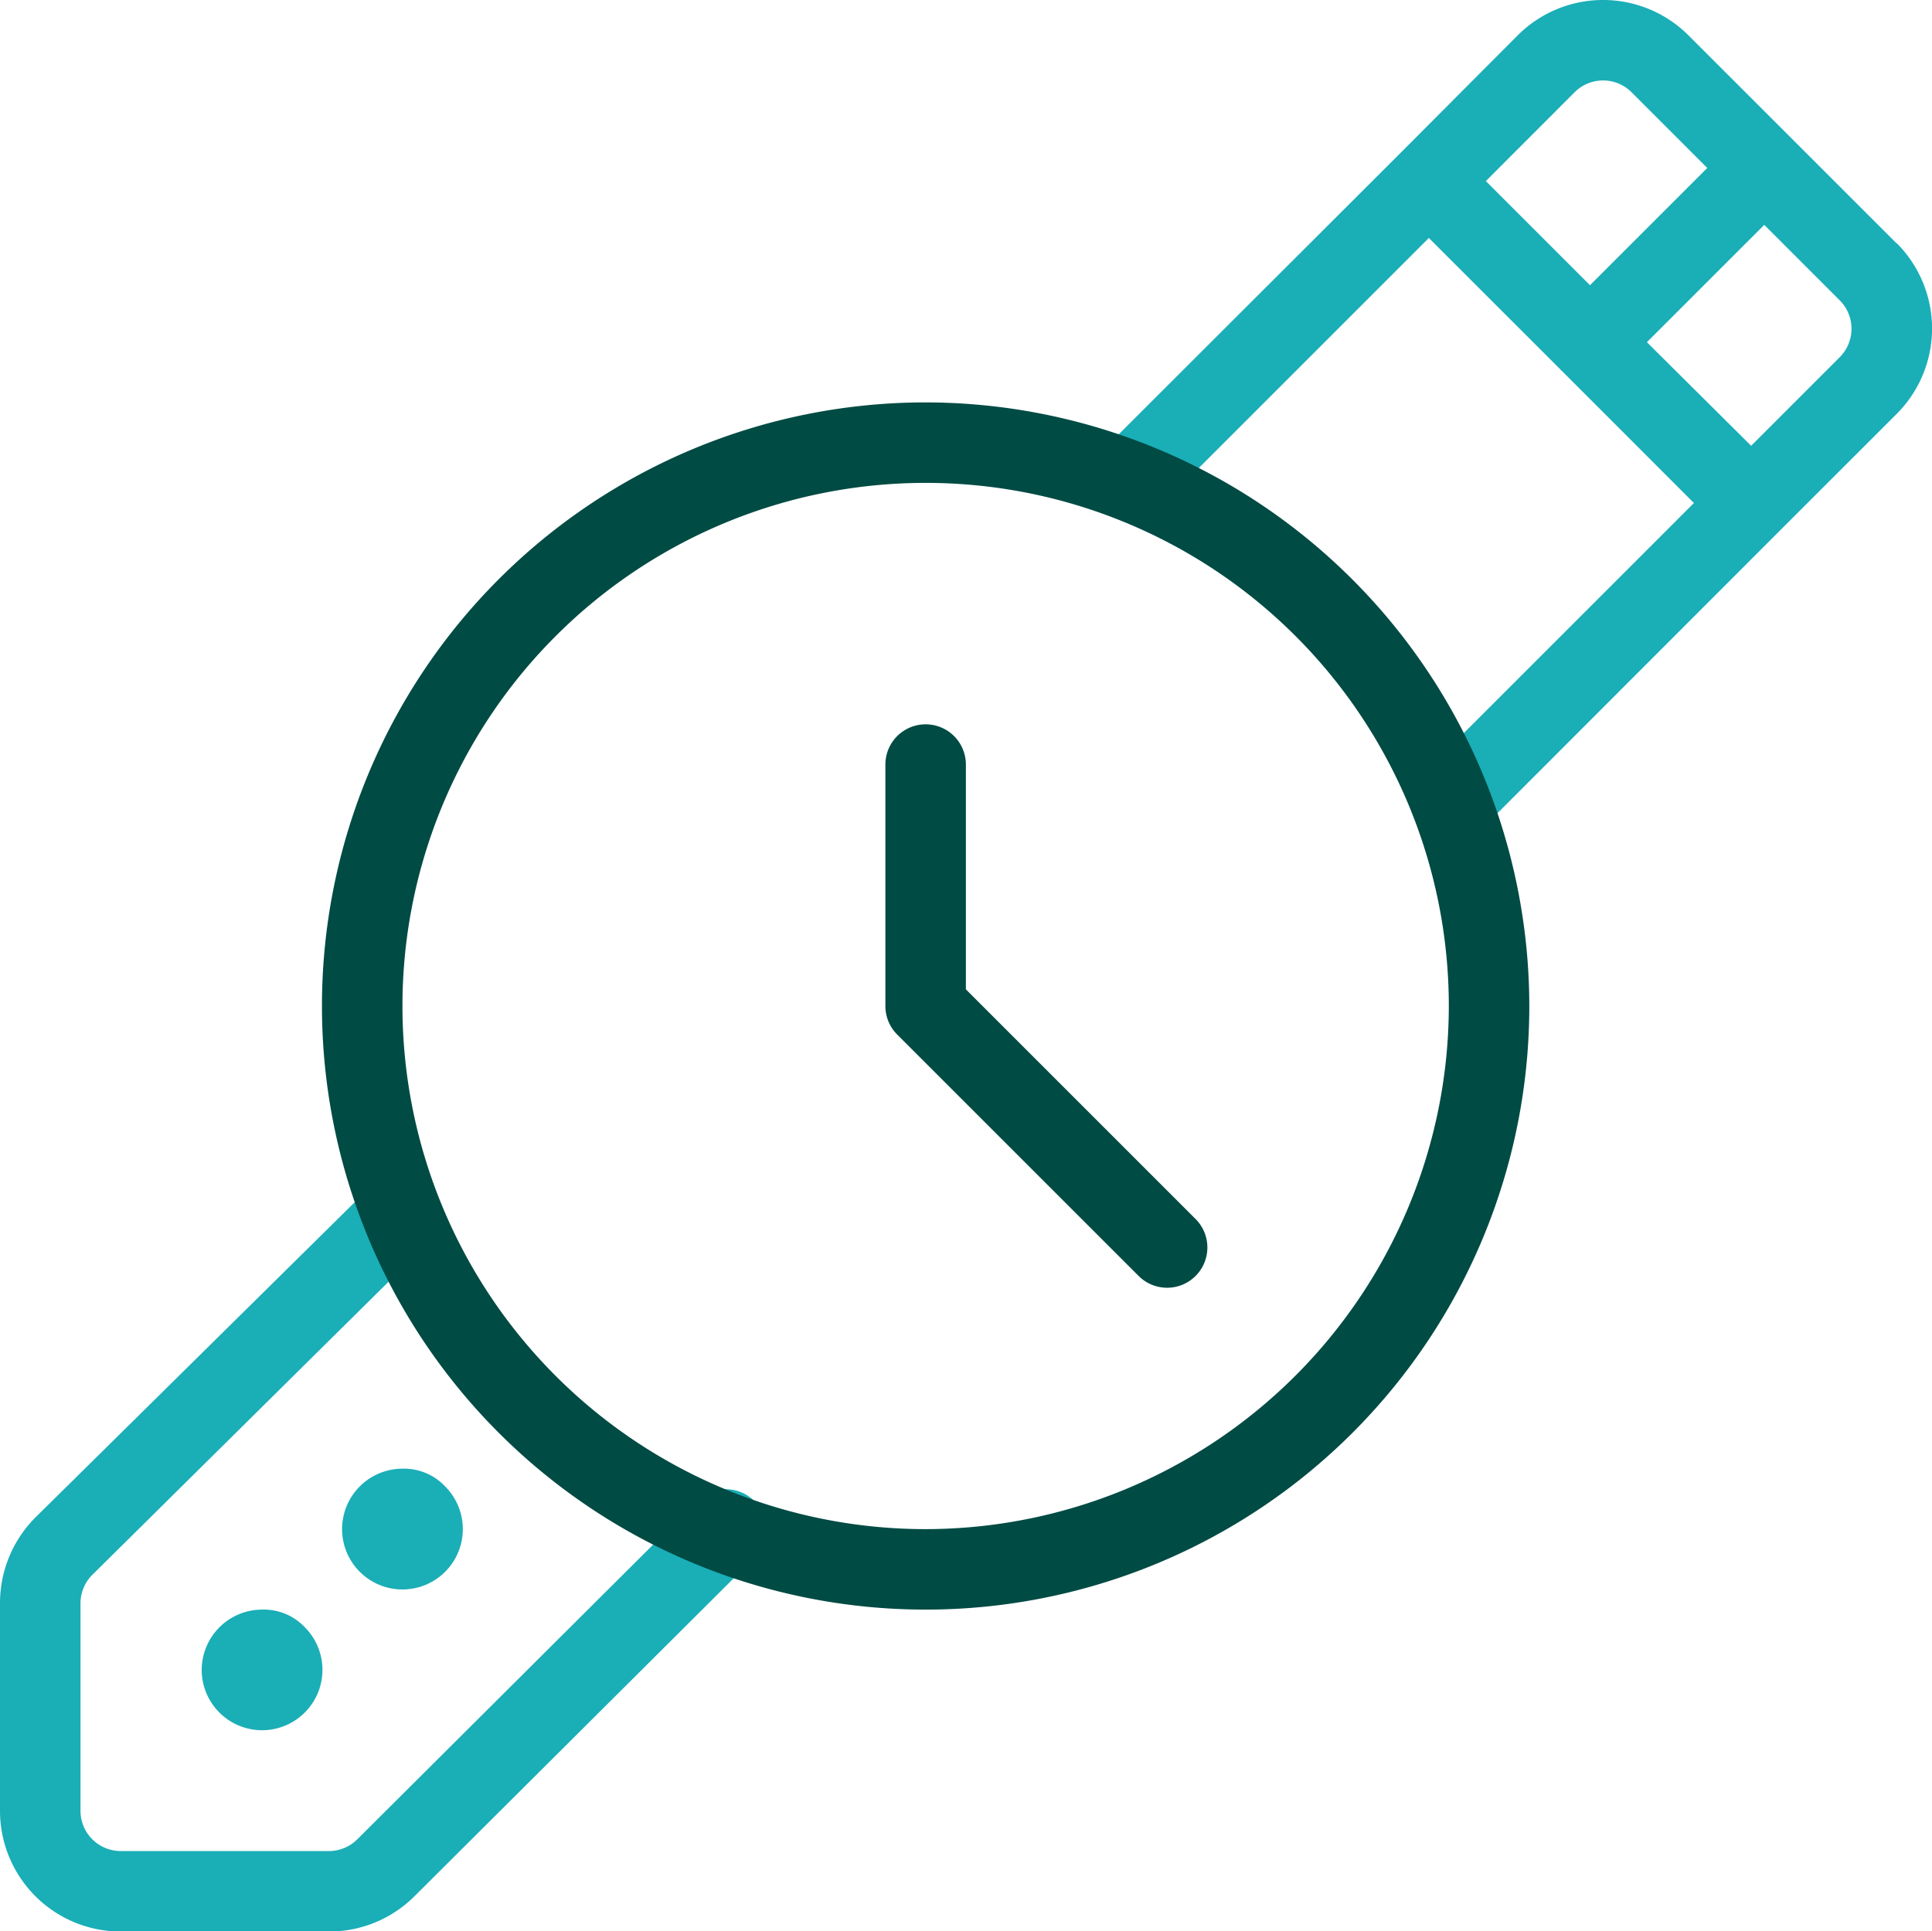
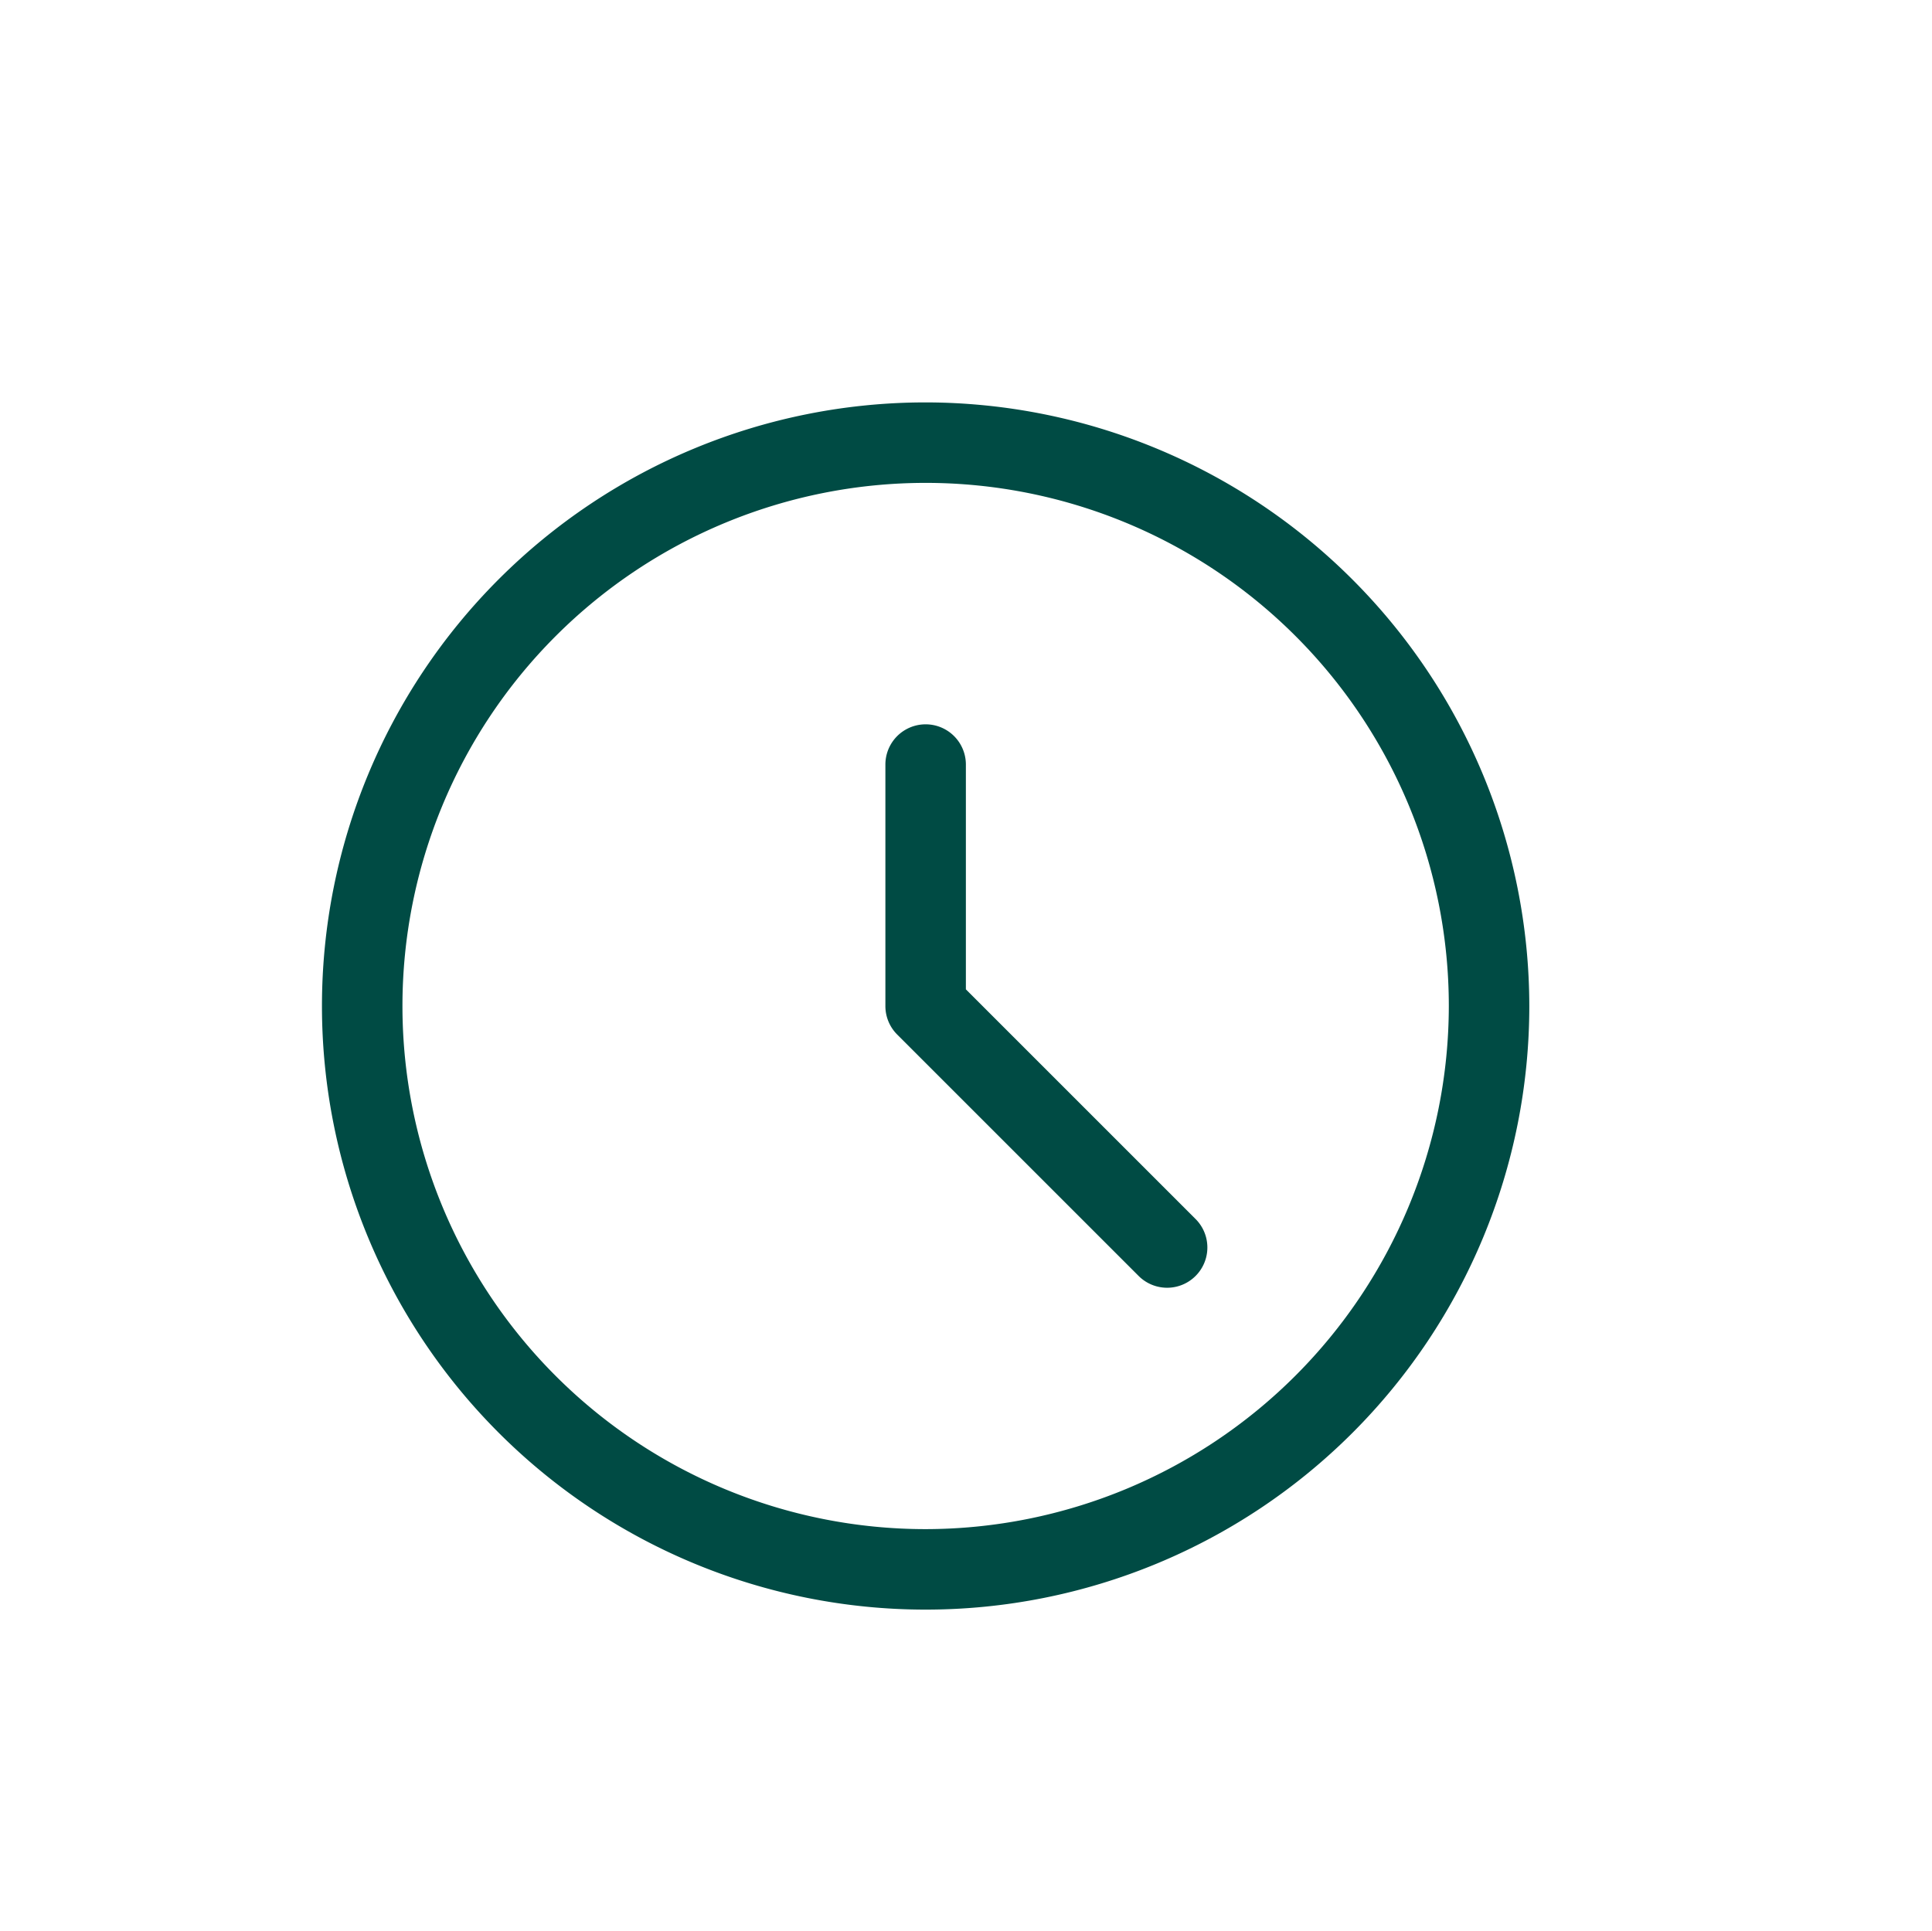
<svg xmlns="http://www.w3.org/2000/svg" id="icons-_-communication-_-armbanduhr" data-name="icons-/-communication-/-armbanduhr" width="24.003" height="23.995" viewBox="0 0 24.003 23.995">
-   <path id="fill-secondary" d="M22.856,4.439l-1.1,1.1L20.461,4.252l1.458-1.458.937.937a.5.5,0,0,1,0,.708ZM19.563,1.146a.5.5,0,0,1,.707,0l.941.941L19.754,3.544,18.46,2.25Zm4,1.878L20.977.439a1.5,1.5,0,0,0-2.121,0L17.4,1.9,13.678,5.617a.5.5,0,0,0,.707.707l3.367-3.367,1.639,1.638a.125.125,0,0,0,.008.012s.008,0,.012.008L21.045,6.25,17.678,9.617a.5.5,0,0,0,.354.854.5.5,0,0,0,.353-.147L22.106,6.6l1.458-1.457a1.5,1.5,0,0,0,0-2.122ZM2.506,20.749a.75.75,0,1,0,1.28-.531A.7.7,0,0,0,3.252,20a.751.751,0,0,0-.746.75M4.25,19a.75.75,0,1,0,1.28-.531A.7.7,0,0,0,5,18.249.751.751,0,0,0,4.25,19m4.383-.324-4.19,4.174A.5.5,0,0,1,4.09,23H1.5a.5.5,0,0,1-.5-.5v-2.58a.5.5,0,0,1,.152-.357l4.187-4.143a.5.5,0,0,0-.7-.711L.45,18.845A1.506,1.506,0,0,0,0,19.913V22.5A1.5,1.5,0,0,0,1.5,24H4.091a1.5,1.5,0,0,0,1.057-.437l4.19-4.174a.5.5,0,1,0-.7-.709" transform="translate(0 0)" fill="#1aaeb7" />
  <path id="fill-primary" d="M11.5,19A6.5,6.5,0,1,1,18,12.5,6.508,6.508,0,0,1,11.5,19m0-14A7.5,7.5,0,1,0,19,12.5,7.508,7.508,0,0,0,11.5,5m.5,7.293V9.5a.5.5,0,0,0-1,0v3a.5.5,0,0,0,.146.354l3,3a.5.5,0,0,0,.708-.707Z" transform="translate(0 0)" fill="#004b44" />
</svg>